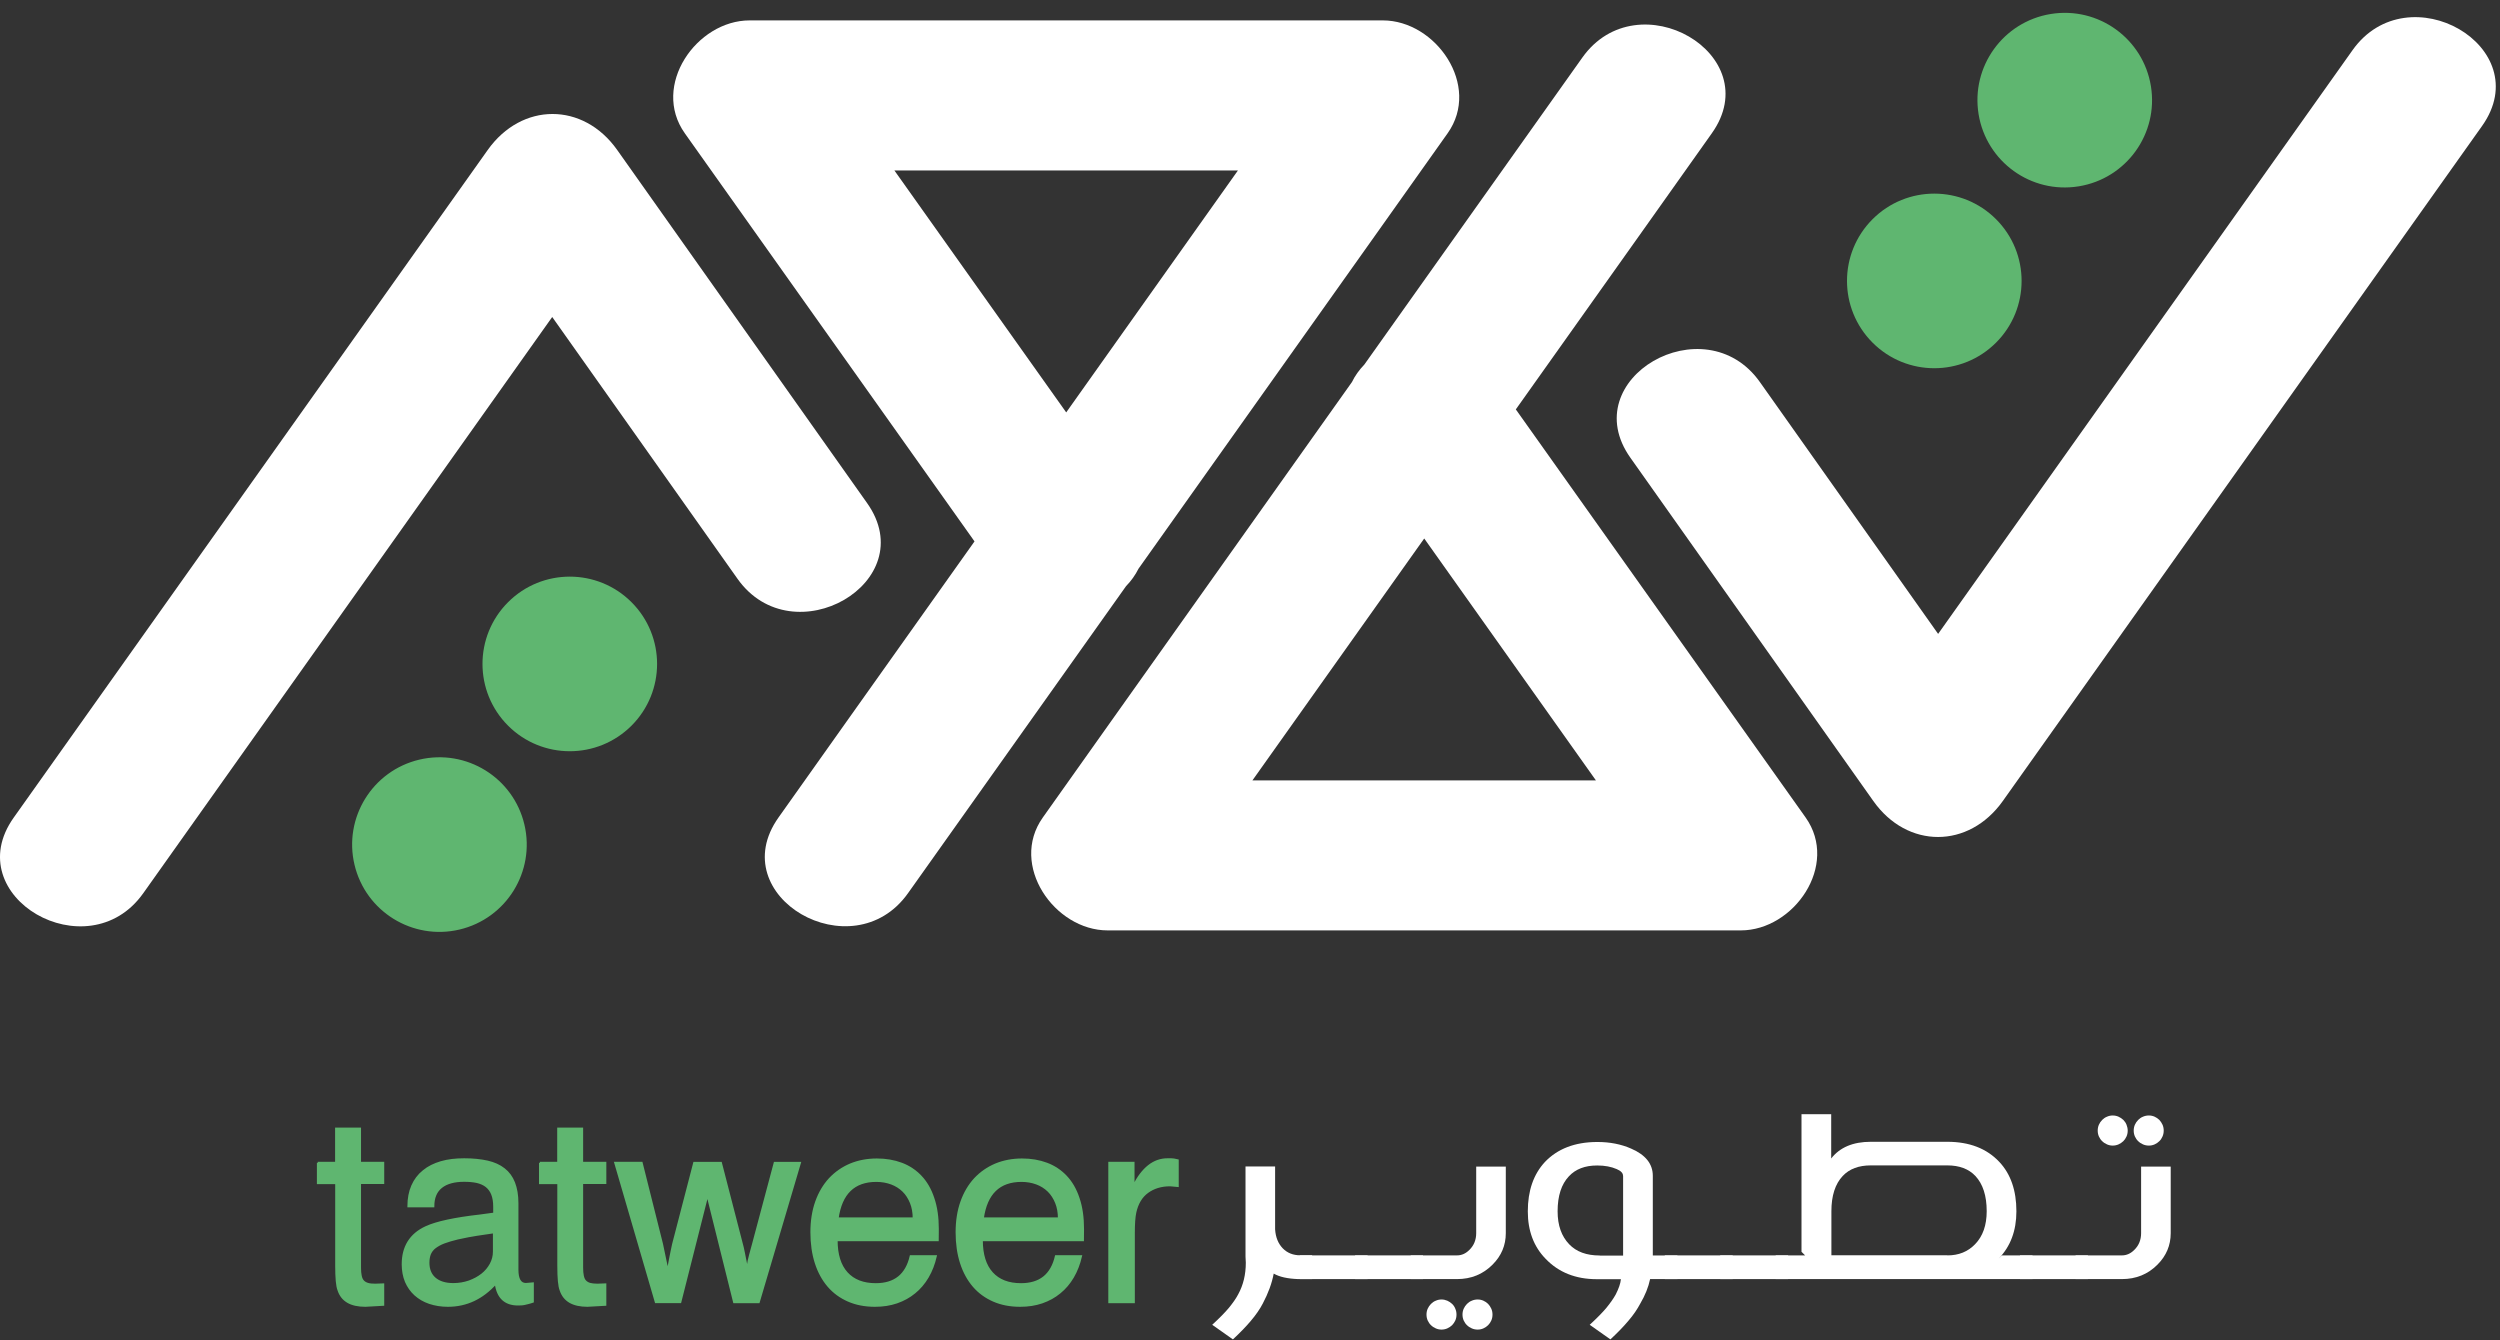
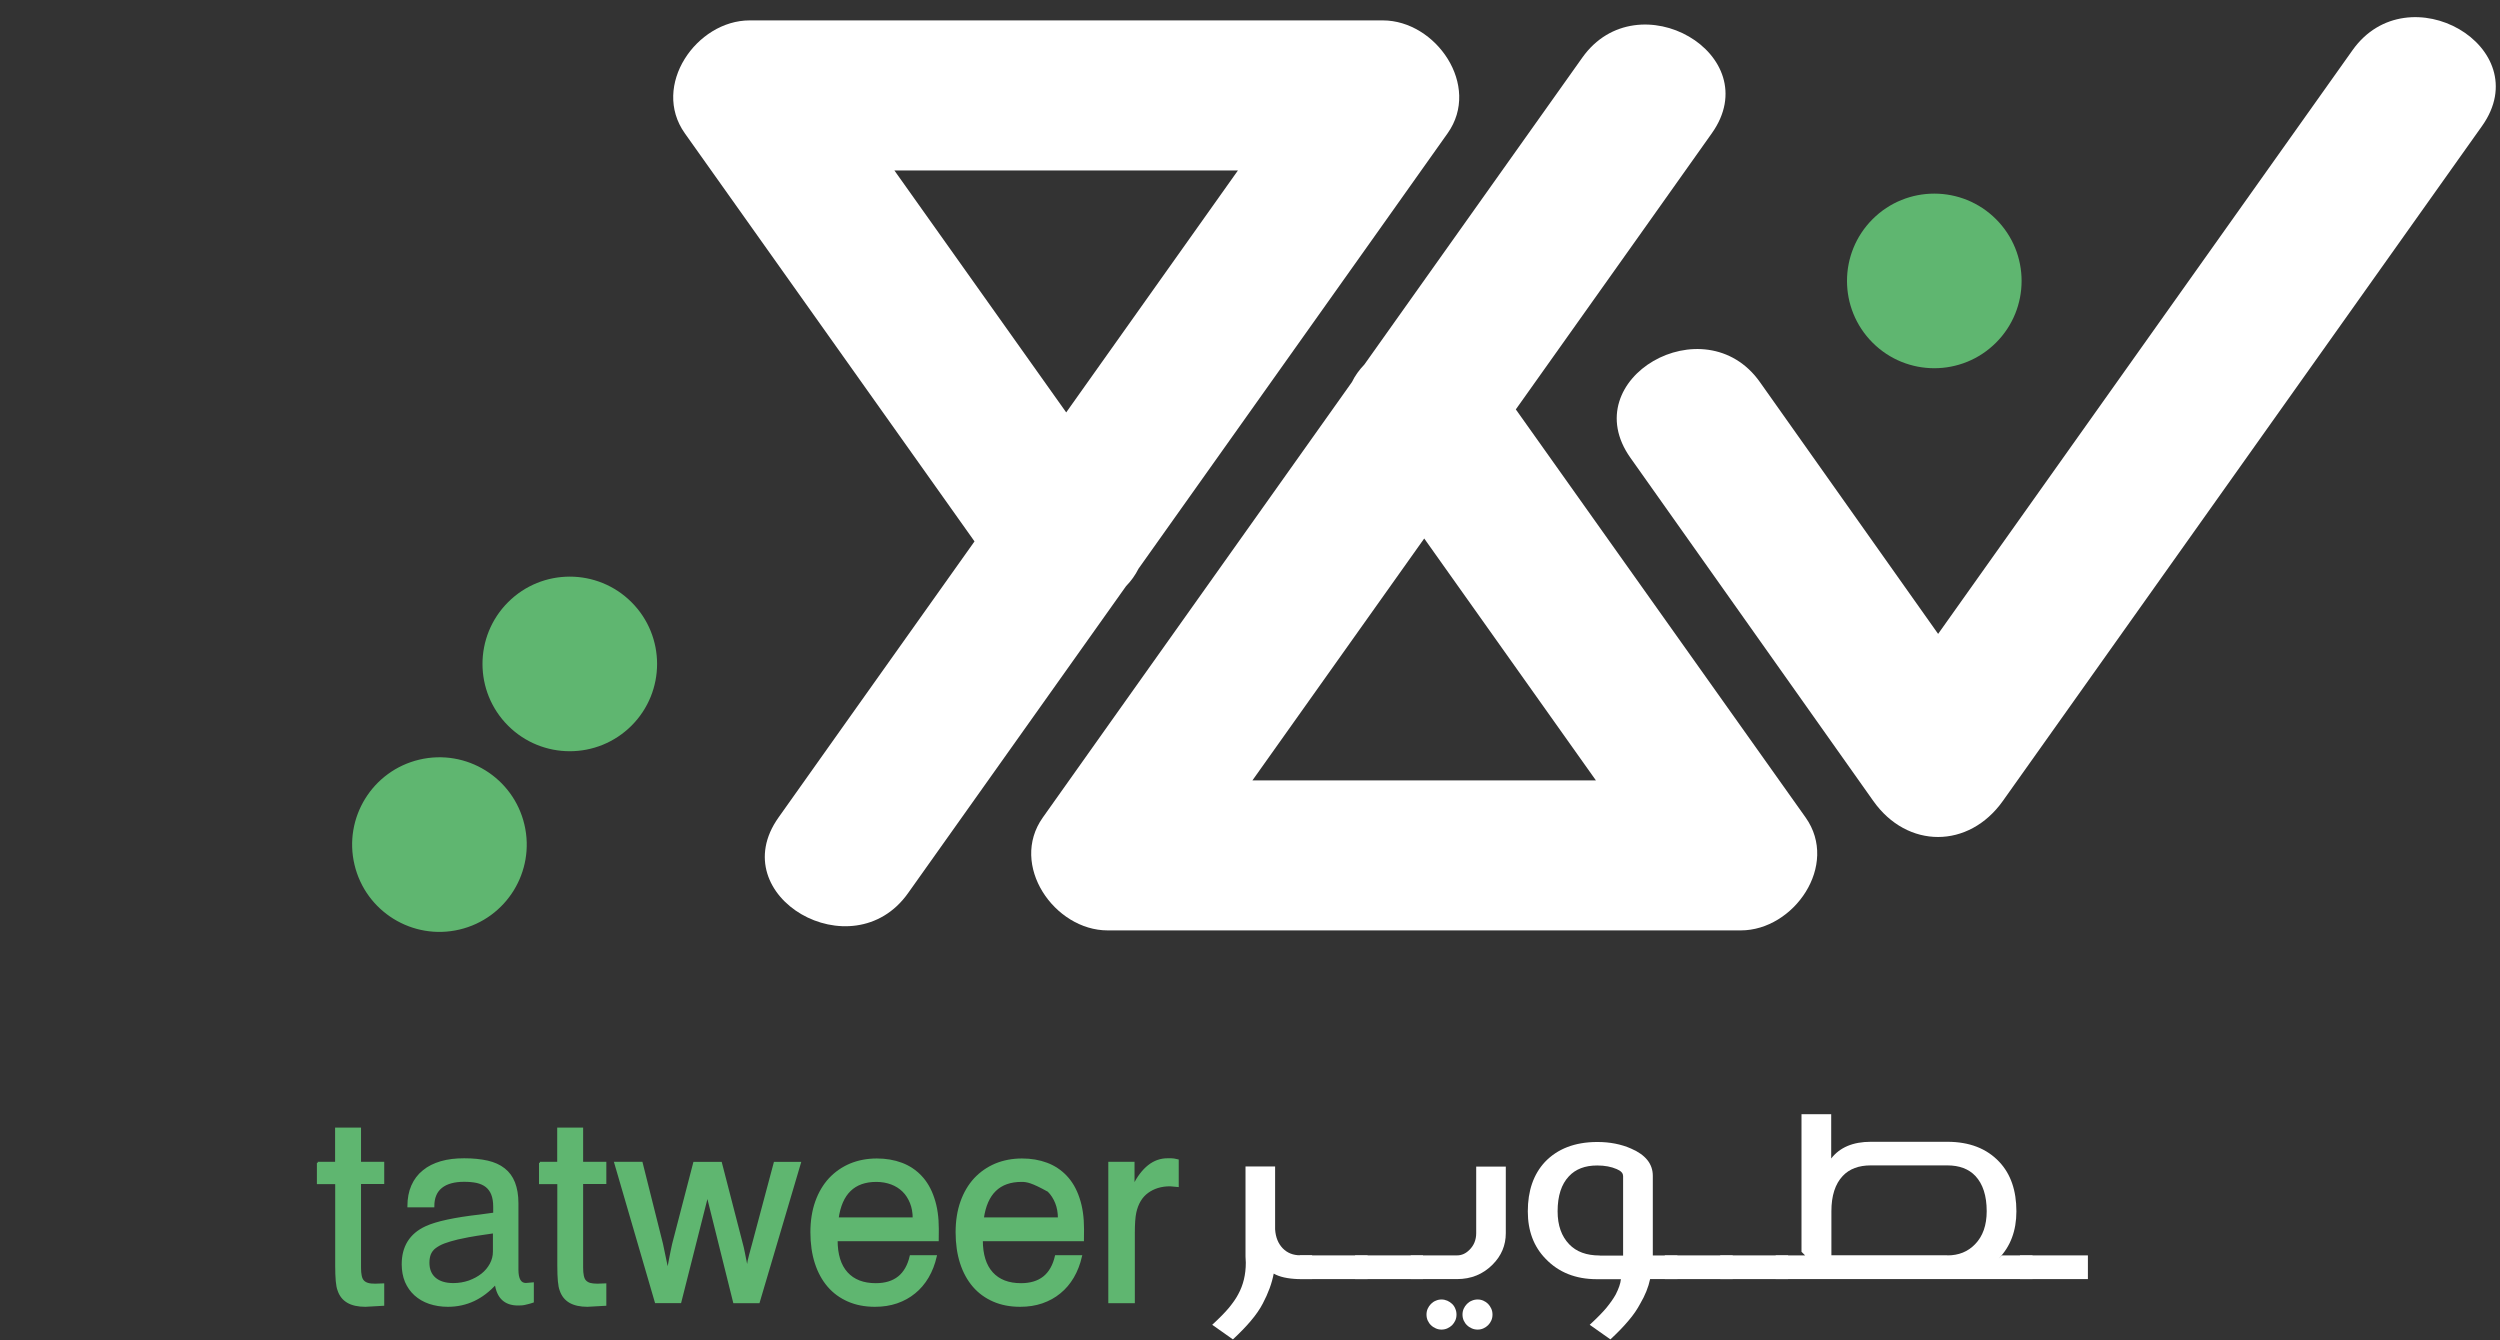
<svg xmlns="http://www.w3.org/2000/svg" width="250" height="134" viewBox="0 0 250 134" fill="none">
  <rect x="0" y="0" width="250" height="134" fill="#333333" stroke="none" />
  <path d="M235.252 5.019C221.442 24.48 207.622 43.929 193.812 63.389C187.872 54.999 181.932 46.599 175.992 38.209C170.462 30.39 157.442 37.88 163.042 45.779C171.142 57.219 179.232 68.659 187.332 80.1C190.732 84.909 196.882 84.889 200.282 80.1C216.262 57.599 232.232 35.099 248.212 12.589C253.802 4.699 240.802 -2.801 235.252 5.019Z" fill="white" />
  <path d="M151.582 40.94C155.862 34.91 160.142 28.89 164.422 22.86C166.672 19.68 168.932 16.509 171.182 13.329C176.782 5.439 163.782 -2.061 158.232 5.759C150.962 15.989 143.702 26.23 136.432 36.459C135.922 36.989 135.502 37.569 135.192 38.209C127.142 49.55 119.092 60.88 111.042 72.219C108.792 75.4 106.532 78.57 104.282 81.749C100.902 86.51 105.452 93.04 110.762 93.04C131.872 93.04 152.982 93.04 174.082 93.04C179.382 93.04 183.942 86.519 180.562 81.749C170.902 68.15 161.242 54.55 151.582 40.94ZM142.422 53.849C148.142 61.91 153.872 69.98 159.592 78.04C148.142 78.04 136.692 78.04 125.242 78.04C130.972 69.98 136.692 61.91 142.422 53.849Z" fill="white" />
-   <path d="M86.711 50.309C78.381 38.539 70.051 26.77 61.721 14.999C58.321 10.19 52.171 10.21 48.771 14.999C32.971 37.249 17.171 59.51 1.371 81.76C-4.229 89.65 8.771 97.15 14.321 89.329C27.951 70.12 41.591 50.91 55.221 31.7C61.401 40.429 67.571 49.15 73.751 57.88C79.291 65.7 92.301 58.209 86.711 50.309Z" fill="white" />
  <path d="M113.851 56.87C121.901 45.529 129.951 34.2 138.001 22.86C140.251 19.68 142.511 16.509 144.761 13.329C148.141 8.57 143.591 2.04 138.281 2.04C117.171 2.04 96.061 2.04 74.961 2.04C69.661 2.04 65.101 8.56 68.481 13.329C78.141 26.93 87.802 40.54 97.451 54.14C93.171 60.17 88.891 66.189 84.611 72.219C82.361 75.4 80.101 78.57 77.851 81.749C72.251 89.639 85.251 97.139 90.801 89.32C98.071 79.09 105.331 68.85 112.601 58.62C113.111 58.099 113.531 57.51 113.851 56.87ZM89.441 17.049C100.891 17.049 112.341 17.049 123.791 17.049C118.071 25.11 112.341 33.18 106.621 41.24C100.891 33.18 95.171 25.11 89.441 17.049Z" fill="white" />
  <path d="M199.603 34.265C203.012 30.856 203.012 25.329 199.603 21.919C196.194 18.51 190.666 18.51 187.257 21.919C183.848 25.329 183.848 30.856 187.257 34.265C190.666 37.675 196.194 37.675 199.603 34.265Z" fill="#5FB670" />
-   <path d="M207.873 18.633C212.633 17.861 215.865 13.377 215.092 8.617C214.32 3.858 209.836 0.626 205.076 1.399C200.317 2.171 197.085 6.655 197.858 11.415C198.63 16.174 203.114 19.406 207.873 18.633Z" fill="#5FB670" />
  <path d="M63.152 72.566C66.561 69.157 66.561 63.63 63.152 60.22C59.742 56.811 54.215 56.811 50.806 60.22C47.397 63.63 47.397 69.157 50.806 72.566C54.215 75.975 59.742 75.975 63.152 72.566Z" fill="#5FB670" />
  <path d="M45.95 92.955C50.642 91.847 53.548 87.145 52.44 82.453C51.332 77.761 46.63 74.855 41.937 75.963C37.245 77.071 34.34 81.773 35.448 86.465C36.556 91.158 41.258 94.063 45.95 92.955Z" fill="#5FB670" />
  <path d="M31.781 116.279H33.611V112.859H36.001V116.279H38.321V118.299H36.001V126.749C36.001 127.079 36.021 127.359 36.071 127.579C36.111 127.799 36.191 127.979 36.311 128.109C36.431 128.239 36.581 128.329 36.781 128.389C36.981 128.449 37.231 128.469 37.531 128.469L38.321 128.439V130.479L36.531 130.579C35.081 130.579 34.191 130.059 33.851 129.009C33.691 128.609 33.621 127.799 33.621 126.579V118.309H31.791V116.279H31.781Z" fill="#5FB670" stroke="#5FB670" stroke-width="0.202" stroke-miterlimit="10" />
  <path d="M40.842 120.619C40.842 119.849 40.971 119.169 41.231 118.579C41.492 117.989 41.861 117.499 42.352 117.109C42.831 116.709 43.422 116.419 44.102 116.219C44.782 116.019 45.562 115.929 46.422 115.929C47.301 115.929 48.072 116.009 48.742 116.159C49.401 116.309 49.962 116.559 50.401 116.909C50.852 117.259 51.181 117.709 51.401 118.269C51.621 118.829 51.742 119.509 51.742 120.319V126.959C51.742 127.919 52.022 128.399 52.592 128.399L53.282 128.339V130.169C53.102 130.229 52.952 130.279 52.812 130.309C52.672 130.339 52.551 130.369 52.441 130.399C52.331 130.419 52.221 130.439 52.121 130.439C52.022 130.439 51.911 130.449 51.801 130.449C50.502 130.449 49.761 129.749 49.572 128.339C48.221 129.839 46.632 130.579 44.791 130.579C44.121 130.579 43.502 130.479 42.941 130.289C42.382 130.099 41.911 129.819 41.511 129.459C41.111 129.099 40.812 128.659 40.592 128.159C40.382 127.649 40.272 127.069 40.272 126.429C40.272 124.679 41.041 123.439 42.592 122.719C43.651 122.229 45.462 121.839 48.032 121.549L49.422 121.359V120.689C49.422 120.179 49.352 119.759 49.221 119.429C49.092 119.099 48.892 118.829 48.642 118.629C48.392 118.429 48.072 118.289 47.702 118.199C47.331 118.119 46.901 118.079 46.411 118.079C45.422 118.079 44.661 118.289 44.132 118.709C43.602 119.129 43.331 119.769 43.331 120.629H40.842V120.619ZM49.392 123.229C49.072 123.279 48.772 123.319 48.502 123.359C48.231 123.399 47.962 123.439 47.691 123.479C47.422 123.519 47.132 123.579 46.822 123.629C46.511 123.689 46.161 123.759 45.761 123.849C45.231 123.979 44.782 124.109 44.411 124.249C44.041 124.389 43.742 124.559 43.502 124.739C43.261 124.919 43.102 125.139 42.992 125.389C42.892 125.639 42.842 125.929 42.842 126.279C42.842 126.949 43.062 127.479 43.492 127.849C43.931 128.219 44.541 128.409 45.331 128.409C45.892 128.409 46.411 128.319 46.911 128.149C47.401 127.969 47.831 127.739 48.202 127.449C48.572 127.159 48.861 126.809 49.072 126.419C49.282 126.029 49.392 125.609 49.392 125.169V123.229Z" fill="#5FB670" stroke="#5FB670" stroke-width="0.202" stroke-miterlimit="10" />
  <path d="M53.992 116.279H55.822V112.859H58.212V116.279H60.532V118.299H58.212V126.749C58.212 127.079 58.232 127.359 58.282 127.579C58.322 127.799 58.402 127.979 58.522 128.109C58.642 128.239 58.792 128.329 58.992 128.389C59.192 128.439 59.432 128.469 59.742 128.469L60.532 128.439V130.479L58.742 130.579C57.292 130.579 56.402 130.059 56.062 129.009C55.902 128.609 55.832 127.799 55.832 126.579V118.309H54.002V116.279H53.992Z" fill="#5FB670" stroke="#5FB670" stroke-width="0.202" stroke-miterlimit="10" />
  <path d="M61.522 116.279H64.162L66.201 124.409L66.772 127.139C66.832 126.839 66.882 126.569 66.921 126.349C66.962 126.129 67.001 125.919 67.041 125.719C67.082 125.519 67.121 125.319 67.162 125.119C67.201 124.909 67.261 124.679 67.311 124.419L69.421 116.289H72.091L74.162 124.309C74.242 124.579 74.311 124.899 74.382 125.249L74.731 127.009C74.772 126.779 74.791 126.599 74.802 126.489C74.811 126.379 74.832 126.249 74.862 126.099C74.891 125.949 74.942 125.749 75.011 125.489C75.082 125.229 75.192 124.839 75.332 124.309L77.472 116.289H79.992L75.871 130.219H73.412L70.742 119.489L68.031 130.209H65.582L61.522 116.279Z" fill="#5FB670" stroke="#5FB670" stroke-width="0.202" stroke-miterlimit="10" />
  <path d="M93.771 124.019H83.661C83.661 125.459 84.001 126.549 84.681 127.299C85.361 128.049 86.331 128.419 87.581 128.419C89.481 128.419 90.641 127.489 91.071 125.619H93.581C93.401 126.399 93.131 127.099 92.771 127.709C92.411 128.319 91.971 128.839 91.451 129.259C90.931 129.689 90.341 130.009 89.681 130.239C89.011 130.469 88.291 130.579 87.491 130.579C86.501 130.579 85.621 130.409 84.841 130.069C84.061 129.729 83.391 129.249 82.841 128.609C82.291 127.969 81.871 127.199 81.581 126.299C81.291 125.399 81.141 124.369 81.141 123.229C81.141 122.099 81.301 121.079 81.621 120.179C81.941 119.279 82.391 118.519 82.971 117.889C83.551 117.269 84.241 116.789 85.041 116.449C85.841 116.119 86.721 115.949 87.681 115.949C88.581 115.949 89.401 116.089 90.151 116.369C90.901 116.649 91.541 117.079 92.081 117.649C92.621 118.219 93.041 118.939 93.331 119.819C93.631 120.699 93.781 121.719 93.781 122.909L93.771 124.019ZM91.371 121.849C91.371 121.259 91.281 120.739 91.091 120.269C90.901 119.809 90.651 119.409 90.321 119.089C89.991 118.769 89.601 118.519 89.141 118.349C88.681 118.179 88.181 118.089 87.631 118.089C85.401 118.089 84.111 119.339 83.761 121.839H91.371V121.849Z" fill="#5FB670" stroke="#5FB670" stroke-width="0.202" stroke-miterlimit="10" />
-   <path d="M108.292 124.019H98.182C98.182 125.459 98.522 126.549 99.202 127.299C99.882 128.049 100.852 128.419 102.102 128.419C104.002 128.419 105.162 127.489 105.592 125.619H108.102C107.922 126.399 107.652 127.099 107.292 127.709C106.932 128.319 106.492 128.839 105.972 129.259C105.452 129.689 104.862 130.009 104.202 130.239C103.532 130.469 102.812 130.579 102.012 130.579C101.022 130.579 100.142 130.409 99.362 130.069C98.582 129.729 97.912 129.249 97.362 128.609C96.812 127.969 96.392 127.199 96.102 126.299C95.812 125.399 95.662 124.369 95.662 123.229C95.662 122.099 95.822 121.079 96.142 120.179C96.462 119.279 96.912 118.519 97.492 117.889C98.072 117.269 98.762 116.789 99.562 116.449C100.362 116.119 101.242 115.949 102.202 115.949C103.102 115.949 103.922 116.089 104.672 116.369C105.422 116.649 106.062 117.079 106.602 117.649C107.142 118.219 107.562 118.939 107.852 119.819C108.152 120.699 108.302 121.719 108.302 122.909L108.292 124.019ZM105.892 121.849C105.892 121.259 105.802 120.739 105.612 120.269C105.422 119.809 105.172 119.409 104.842 119.089C104.512 118.769 104.122 118.519 103.662 118.349C103.202 118.179 102.702 118.089 102.152 118.089C99.922 118.089 98.632 119.339 98.282 121.839H105.892V121.849Z" fill="#5FB670" stroke="#5FB670" stroke-width="0.202" stroke-miterlimit="10" />
+   <path d="M108.292 124.019H98.182C98.182 125.459 98.522 126.549 99.202 127.299C99.882 128.049 100.852 128.419 102.102 128.419C104.002 128.419 105.162 127.489 105.592 125.619H108.102C107.922 126.399 107.652 127.099 107.292 127.709C106.932 128.319 106.492 128.839 105.972 129.259C105.452 129.689 104.862 130.009 104.202 130.239C103.532 130.469 102.812 130.579 102.012 130.579C101.022 130.579 100.142 130.409 99.362 130.069C98.582 129.729 97.912 129.249 97.362 128.609C96.812 127.969 96.392 127.199 96.102 126.299C95.812 125.399 95.662 124.369 95.662 123.229C95.662 122.099 95.822 121.079 96.142 120.179C96.462 119.279 96.912 118.519 97.492 117.889C98.072 117.269 98.762 116.789 99.562 116.449C100.362 116.119 101.242 115.949 102.202 115.949C103.102 115.949 103.922 116.089 104.672 116.369C105.422 116.649 106.062 117.079 106.602 117.649C107.142 118.219 107.562 118.939 107.852 119.819C108.152 120.699 108.302 121.719 108.302 122.909L108.292 124.019ZM105.892 121.849C105.892 121.259 105.802 120.739 105.612 120.269C105.422 119.809 105.172 119.409 104.842 119.089C103.202 118.179 102.702 118.089 102.152 118.089C99.922 118.089 98.632 119.339 98.282 121.839H105.892V121.849Z" fill="#5FB670" stroke="#5FB670" stroke-width="0.202" stroke-miterlimit="10" />
  <path d="M110.932 116.279H113.352V118.599C114.252 116.819 115.382 115.929 116.742 115.929H117.142C117.282 115.929 117.492 115.959 117.772 116.029V118.599L117.012 118.529C116.122 118.529 115.372 118.759 114.752 119.209C114.132 119.659 113.732 120.339 113.532 121.229C113.432 121.689 113.382 122.379 113.382 123.299V130.219H110.932V116.279Z" fill="#5FB670" stroke="#5FB670" stroke-width="0.202" stroke-miterlimit="10" />
  <path d="M129.811 127.909C128.751 127.869 127.941 127.689 127.371 127.359C127.191 128.329 126.821 129.329 126.281 130.349C125.991 130.909 125.591 131.489 125.081 132.089C124.621 132.639 124.021 133.259 123.291 133.939L121.221 132.479C121.951 131.809 122.511 131.239 122.901 130.769C123.291 130.289 123.601 129.849 123.821 129.429C124.331 128.499 124.581 127.449 124.581 126.269C124.581 126.079 124.571 125.869 124.551 125.659V116.649H127.511V122.929C127.561 123.729 127.821 124.359 128.271 124.829C128.731 125.299 129.311 125.529 130.021 125.529H131.211V127.909H129.811Z" fill="white" />
  <path d="M136.761 125.539V127.909H129.971V125.539H136.761Z" fill="white" />
  <path d="M142.3 125.539V127.909H135.51V125.539H142.3Z" fill="white" />
  <path d="M150.58 116.659V123.319C150.58 124.529 150.14 125.579 149.26 126.459C148.3 127.429 147.11 127.909 145.7 127.909H141.07V125.539H145.7C146.16 125.539 146.57 125.359 146.94 124.989C147.39 124.549 147.62 123.989 147.62 123.319V116.659H150.58ZM142.65 131.459C142.65 131.249 142.69 131.049 142.77 130.869C142.85 130.689 142.96 130.529 143.1 130.389C143.24 130.249 143.4 130.139 143.58 130.069C143.76 129.989 143.95 129.949 144.15 129.949C144.35 129.949 144.54 129.989 144.73 130.069C144.91 130.149 145.07 130.259 145.21 130.389C145.35 130.519 145.46 130.689 145.53 130.869C145.61 131.049 145.65 131.249 145.65 131.459C145.65 131.669 145.61 131.869 145.53 132.049C145.45 132.229 145.34 132.379 145.21 132.519C145.07 132.649 144.91 132.759 144.73 132.839C144.55 132.919 144.35 132.959 144.15 132.959C143.95 132.959 143.76 132.919 143.58 132.839C143.4 132.759 143.24 132.659 143.1 132.519C142.96 132.389 142.85 132.229 142.77 132.049C142.69 131.869 142.65 131.669 142.65 131.459ZM146.25 131.459C146.25 131.249 146.29 131.049 146.37 130.869C146.45 130.689 146.56 130.529 146.7 130.389C146.84 130.249 147 130.139 147.18 130.069C147.36 129.989 147.56 129.949 147.77 129.949C147.97 129.949 148.16 129.989 148.34 130.069C148.52 130.149 148.68 130.259 148.81 130.389C148.94 130.529 149.05 130.689 149.13 130.869C149.21 131.049 149.25 131.249 149.25 131.459C149.25 131.669 149.21 131.869 149.13 132.049C149.05 132.229 148.95 132.379 148.81 132.519C148.68 132.649 148.52 132.759 148.34 132.839C148.16 132.919 147.97 132.959 147.77 132.959C147.56 132.959 147.36 132.919 147.18 132.839C147 132.759 146.84 132.659 146.7 132.519C146.56 132.389 146.45 132.229 146.37 132.049C146.29 131.869 146.25 131.669 146.25 131.459Z" fill="white" />
  <path d="M165.011 127.909C164.841 128.719 164.511 129.539 164.021 130.369C163.731 130.919 163.341 131.499 162.831 132.089C162.371 132.639 161.771 133.259 161.041 133.939L158.971 132.479C159.701 131.809 160.261 131.239 160.651 130.769C161.041 130.289 161.351 129.849 161.571 129.449C161.871 128.859 162.051 128.349 162.091 127.919H159.681C157.571 127.919 155.861 127.239 154.561 125.879C153.371 124.659 152.781 123.079 152.781 121.139C152.781 119.069 153.351 117.429 154.491 116.199C155.751 114.879 157.481 114.209 159.691 114.199H159.741C160.991 114.199 162.111 114.419 163.111 114.859C164.551 115.479 165.281 116.389 165.281 117.579V125.549H167.741V127.909H165.011ZM162.301 117.569C162.301 117.309 162.091 117.089 161.671 116.909C161.121 116.669 160.471 116.549 159.741 116.549H159.701C158.501 116.549 157.561 116.909 156.891 117.629C156.141 118.419 155.761 119.589 155.761 121.129C155.761 122.539 156.151 123.629 156.921 124.429C157.641 125.179 158.651 125.549 159.971 125.549V125.559H162.311V117.569H162.301Z" fill="white" />
  <path d="M173.27 125.539V127.909H166.48V125.539H173.27Z" fill="white" />
  <path d="M178.811 125.539V127.909H172.021V125.539H178.811Z" fill="white" />
  <path d="M177.57 127.909V125.539H180.51L180.15 125.179V111.419H183.12V115.849C183.98 114.739 185.3 114.179 187.08 114.179H194.73C196.94 114.179 198.67 114.849 199.93 116.189C201.07 117.399 201.64 119.049 201.64 121.129C201.64 123.069 201.05 124.649 199.86 125.869L199.85 125.879L200.19 125.539H203.25V127.909H177.57ZM194.75 125.539C195.87 125.539 196.79 125.169 197.51 124.419C198.28 123.629 198.67 122.529 198.67 121.119C198.67 119.579 198.29 118.399 197.54 117.599C196.87 116.889 195.93 116.539 194.73 116.539H187.08C185.87 116.539 184.94 116.889 184.27 117.599C183.52 118.399 183.14 119.569 183.14 121.119V125.529H194.75V125.539Z" fill="white" />
  <path d="M208.79 125.539V127.909H202V125.539H208.79Z" fill="white" />
-   <path d="M217.071 116.659V123.319C217.071 124.529 216.631 125.579 215.751 126.459C214.791 127.429 213.601 127.909 212.191 127.909H207.561V125.539H212.191C212.651 125.539 213.061 125.359 213.431 124.989C213.881 124.549 214.111 123.989 214.111 123.319V116.659H217.071ZM209.771 113.059C209.771 112.849 209.811 112.649 209.891 112.469C209.971 112.289 210.081 112.129 210.221 111.989C210.361 111.849 210.521 111.739 210.701 111.669C210.881 111.589 211.071 111.549 211.271 111.549C211.471 111.549 211.671 111.589 211.851 111.669C212.031 111.749 212.191 111.859 212.331 111.989C212.471 112.129 212.581 112.289 212.651 112.469C212.721 112.649 212.771 112.849 212.771 113.059C212.771 113.269 212.731 113.469 212.651 113.649C212.571 113.829 212.461 113.989 212.331 114.119C212.191 114.249 212.031 114.359 211.851 114.439C211.671 114.519 211.471 114.559 211.271 114.559C211.071 114.559 210.881 114.519 210.701 114.439C210.521 114.359 210.361 114.259 210.221 114.119C210.081 113.989 209.971 113.829 209.891 113.649C209.811 113.469 209.771 113.269 209.771 113.059ZM213.371 113.059C213.371 112.849 213.411 112.649 213.491 112.469C213.571 112.289 213.681 112.129 213.821 111.989C213.961 111.849 214.121 111.739 214.301 111.669C214.481 111.589 214.681 111.549 214.891 111.549C215.091 111.549 215.281 111.589 215.461 111.669C215.641 111.749 215.791 111.859 215.931 111.989C216.061 112.129 216.171 112.289 216.251 112.469C216.331 112.649 216.371 112.849 216.371 113.059C216.371 113.269 216.331 113.469 216.251 113.649C216.171 113.829 216.071 113.989 215.931 114.119C215.801 114.249 215.641 114.359 215.461 114.439C215.281 114.519 215.091 114.559 214.891 114.559C214.681 114.559 214.481 114.519 214.301 114.439C214.121 114.359 213.961 114.259 213.821 114.119C213.681 113.989 213.571 113.829 213.491 113.649C213.411 113.469 213.371 113.269 213.371 113.059Z" fill="white" />
</svg>